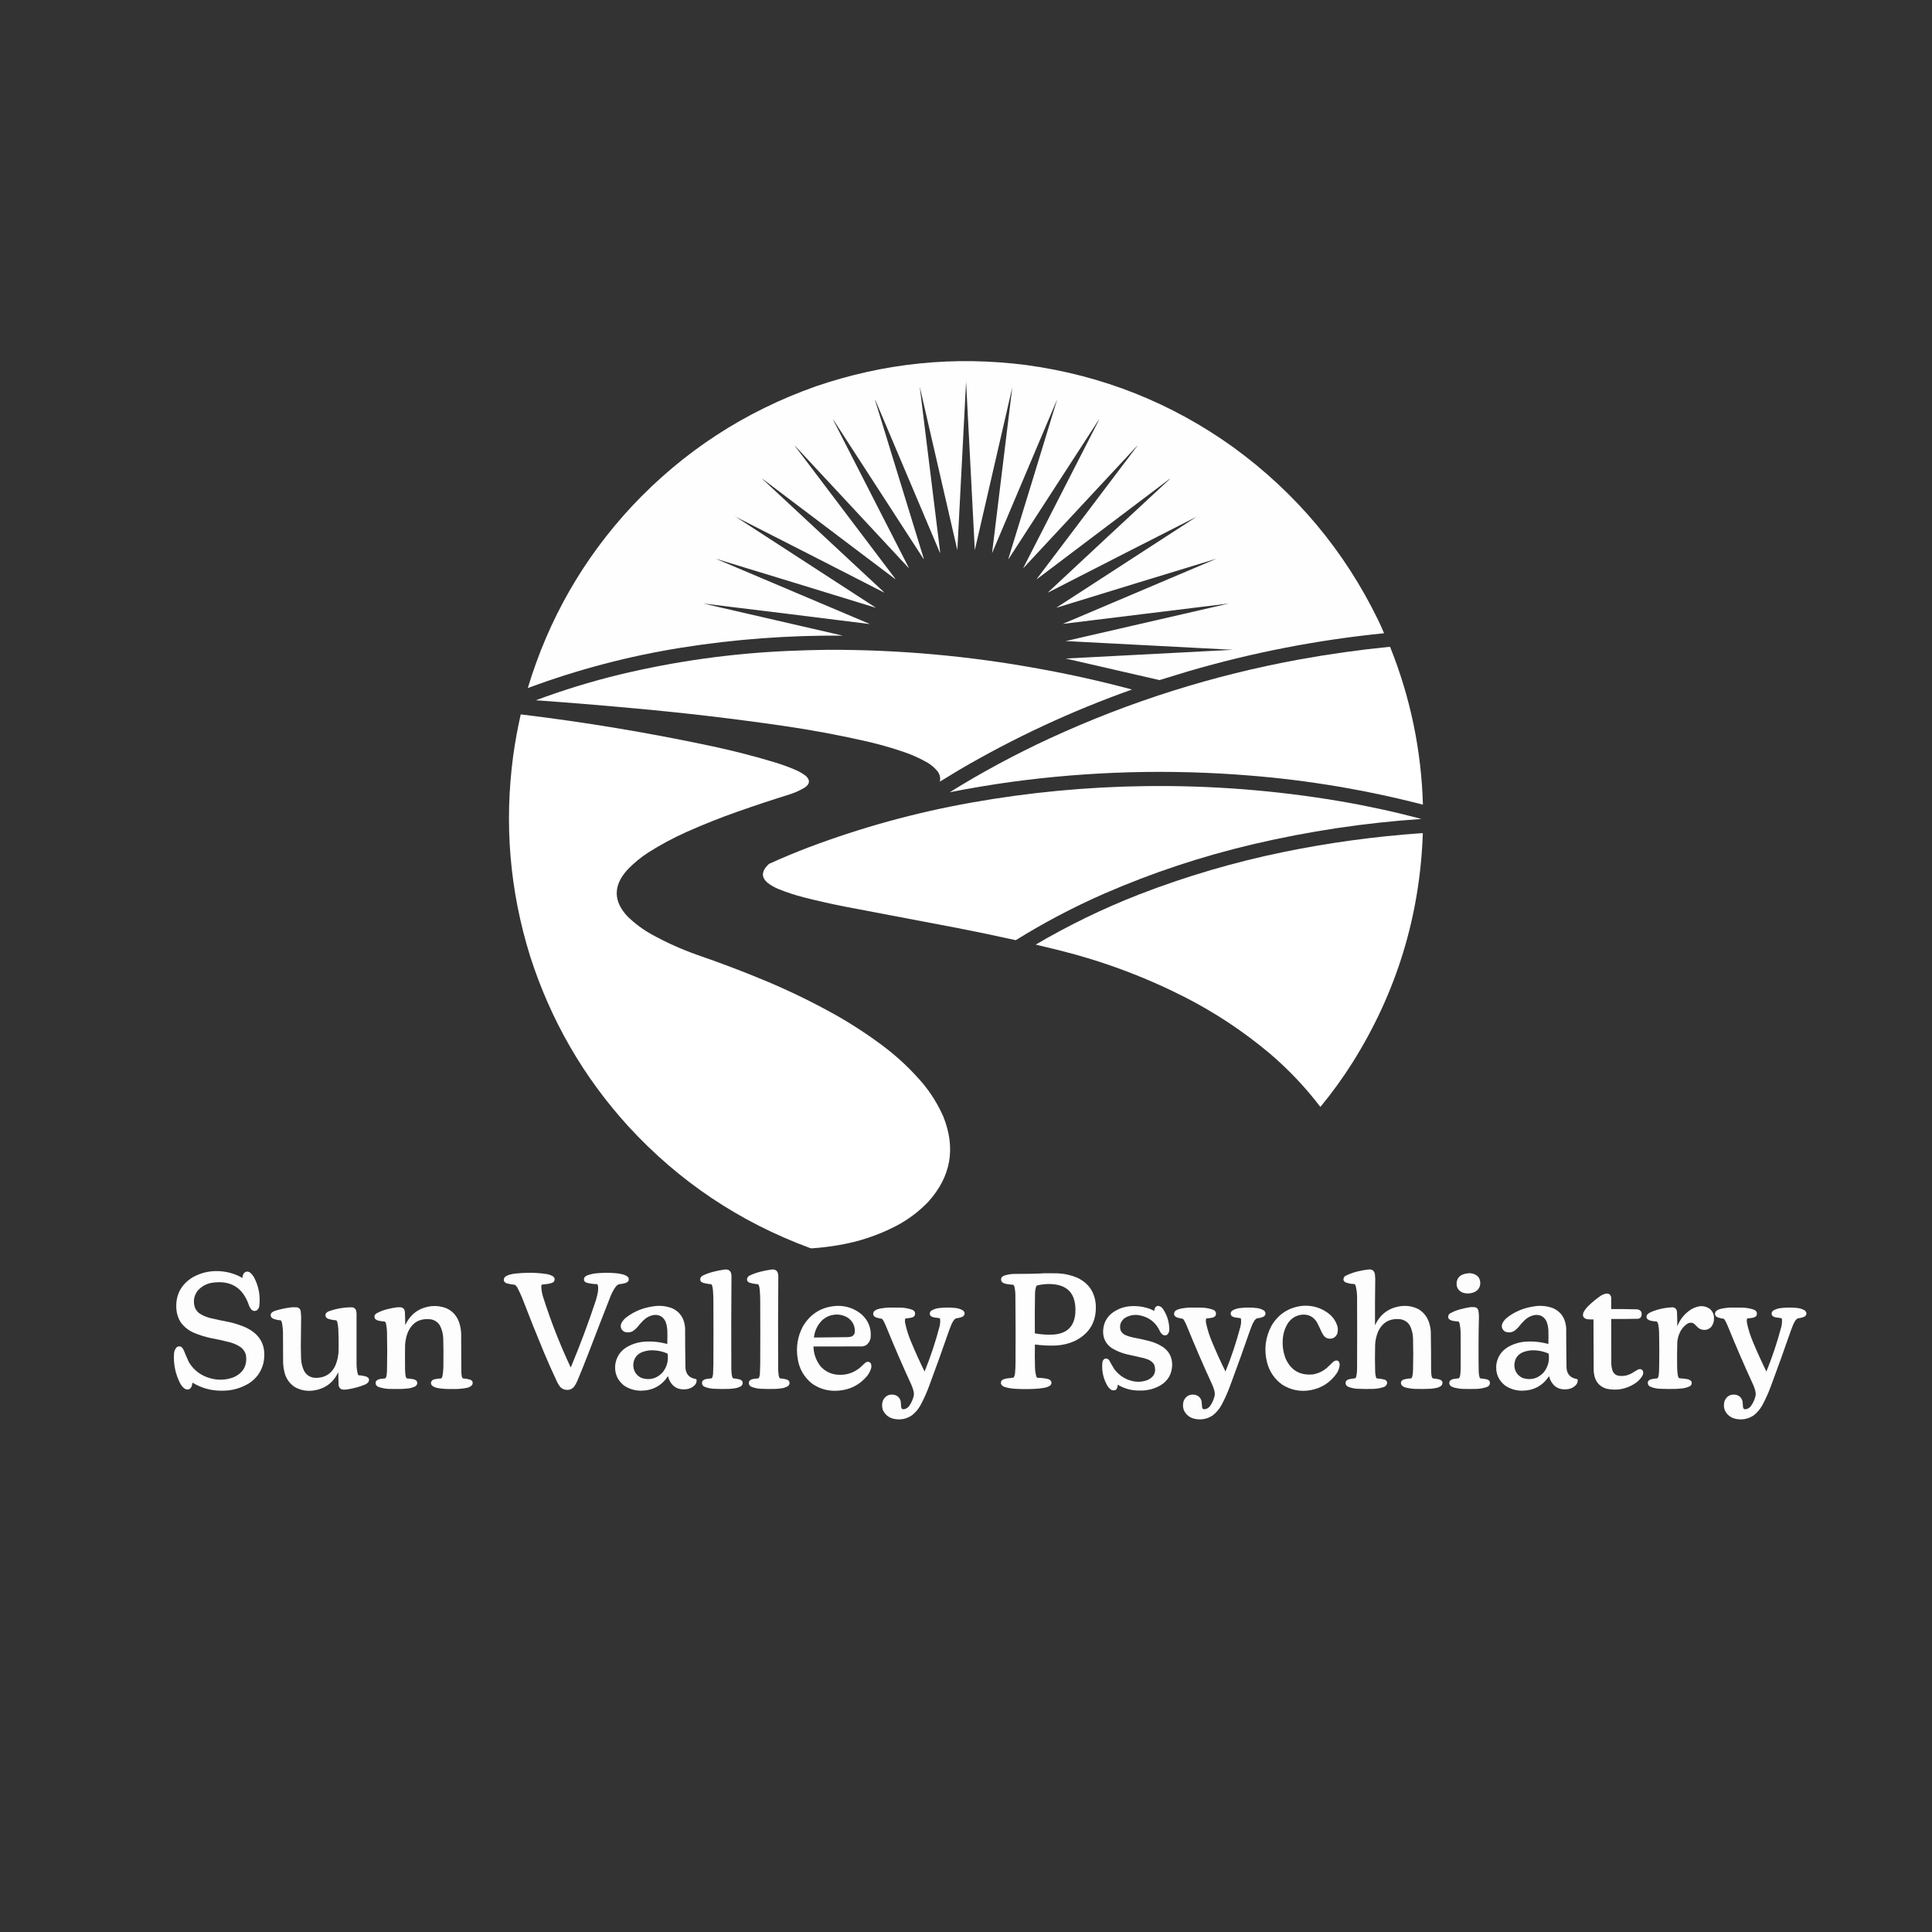
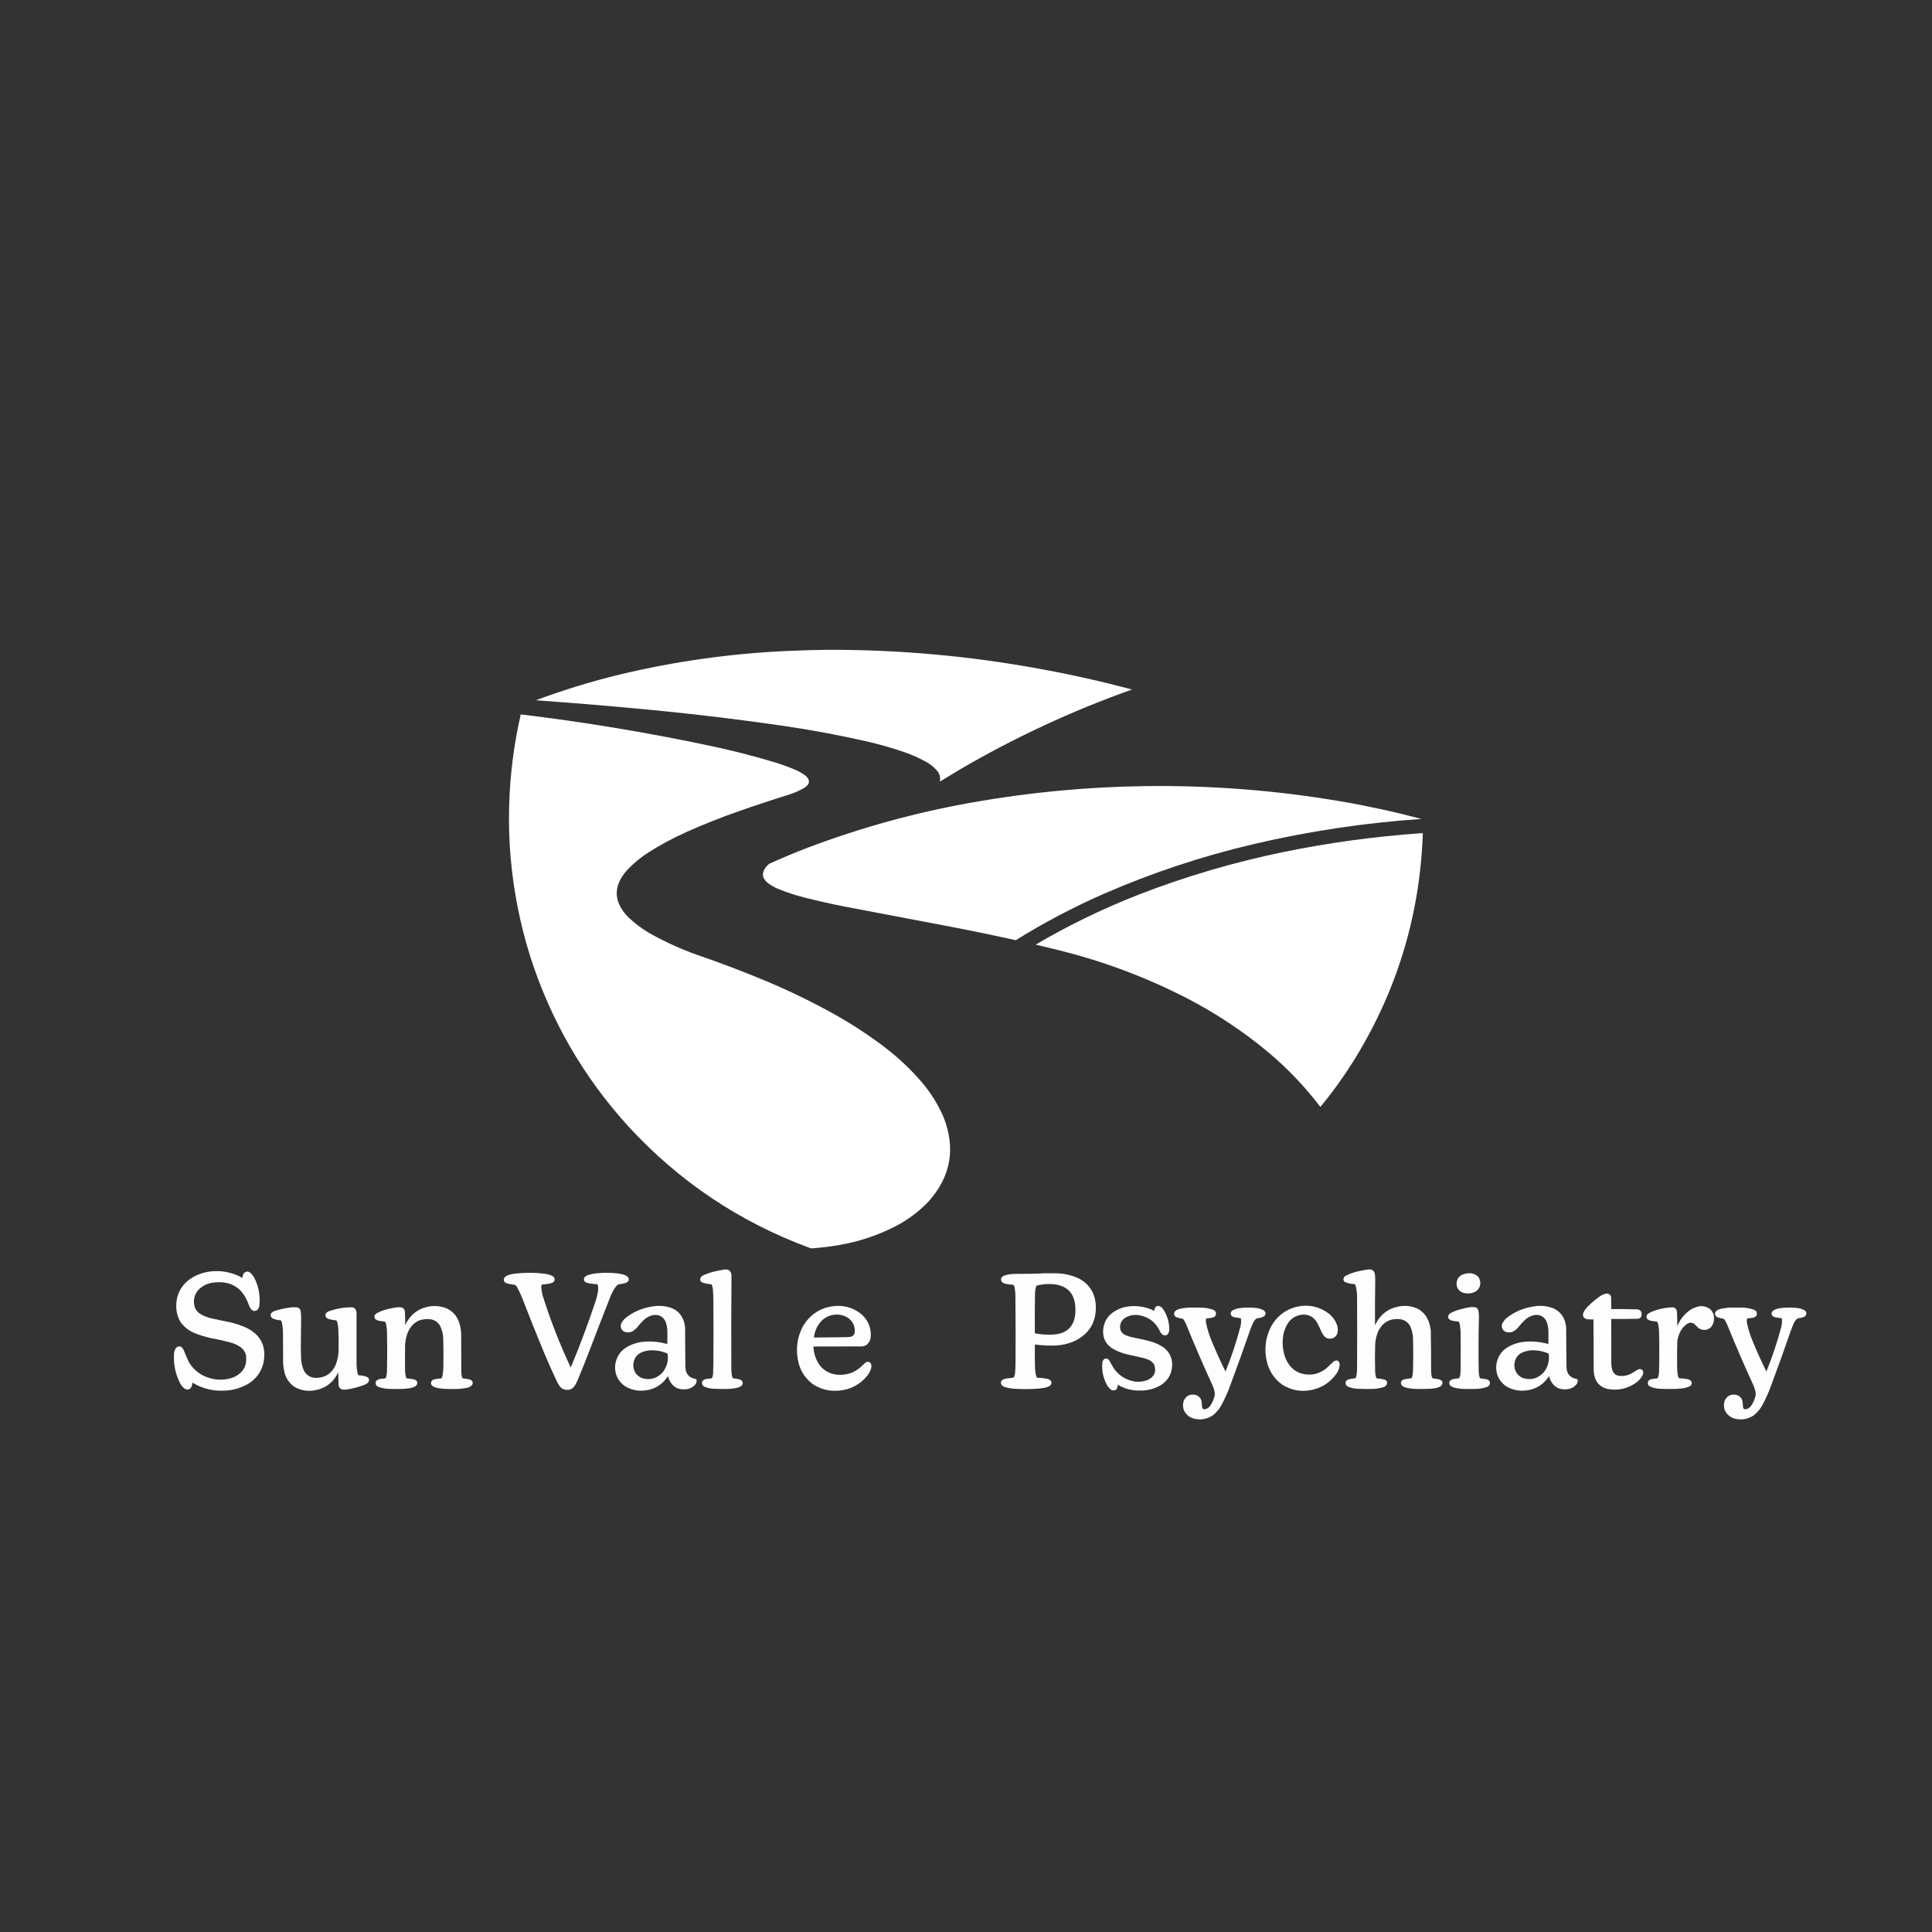
<svg xmlns="http://www.w3.org/2000/svg" version="1.1" width="12501px" height="12501px" style="shape-rendering:geometricPrecision; text-rendering:geometricPrecision; image-rendering:optimizeQuality; fill-rule:evenodd; clip-rule:evenodd">
  <rect width="100%" height="100%" fill="#333333" stroke="none" />
  <g>
-     <path style="opacity:0.996" fill="#fefffe" d="M 7742.5,3343.5 C 7422.24,3506.3 7102.24,3669.63 6782.5,3833.5C 6782.17,3833.17 6781.83,3832.83 6781.5,3832.5C 7041.69,3589.48 7302.36,3346.98 7563.5,3105C 7565.83,3102.67 7568.17,3100.33 7570.5,3098C 7570.17,3097.83 7569.83,3097.67 7569.5,3097.5C 7282.52,3313.97 6995.69,3530.64 6709,3747.5C 6709.04,3745.72 6709.71,3744.05 6711,3742.5C 6926.67,3457.17 7142.33,3171.83 7358,2886.5C 7358.67,2885.83 7358.67,2885.17 7358,2884.5C 7113.05,3147.57 6868.22,3410.74 6623.5,3674C 6622.83,3674.67 6622.17,3674.67 6621.5,3674C 6780.87,3362.09 6940.37,3050.26 7100,2738.5C 7104.61,2729.96 7108.61,2721.29 7112,2712.5C 6916.33,3014.5 6720.67,3316.5 6525,3618.5C 6525.35,3613.77 6526.35,3609.1 6528,3604.5C 6632.97,3263.93 6737.3,2923.26 6841,2582.5C 6700.53,2914.91 6559.86,3247.25 6419,3579.5C 6462.75,3221.84 6506.42,2864.18 6550,2506.5C 6469.35,2857.56 6388.52,3208.56 6307.5,3559.5C 6288.4,3196.18 6269.57,2832.85 6251,2469.5C 6232.57,2832.86 6213.74,3196.19 6194.5,3559.5C 6113.02,3206.93 6031.86,2854.26 5951,2501.5C 5993.92,2852.51 6037.25,3203.51 6081,3554.5C 6082.25,3562.82 6082.92,3571.15 6083,3579.5C 5942.67,3247.83 5802.33,2916.17 5662,2584.5C 5662.35,2589.23 5663.35,2593.9 5665,2598.5C 5768.49,2934.79 5871.82,3271.12 5975,3607.5C 5976.32,3611.11 5976.99,3614.78 5977,3618.5C 5781.33,3316.5 5585.67,3014.5 5390,2712.5C 5392.39,2719.29 5395.39,2725.96 5399,2732.5C 5559.63,3046.26 5720.13,3360.09 5880.5,3674C 5879.83,3674.67 5879.17,3674.67 5878.5,3674C 5634.03,3410.53 5389.2,3147.37 5144,2884.5C 5143.33,2885.17 5143.33,2885.83 5144,2886.5C 5359,3170.83 5574,3455.17 5789,3739.5C 5791.34,3741.79 5792.67,3744.46 5793,3747.5C 5506.31,3530.64 5219.48,3313.97 4932.5,3097.5C 4932.17,3097.67 4931.83,3097.83 4931.5,3098C 5194.83,3343 5458.17,3588 5721.5,3833C 5719.71,3833.52 5718.04,3833.19 5716.5,3832C 5398.43,3668.96 5080.09,3506.46 4761.5,3344.5C 5062.26,3540.06 5363.26,3735.39 5664.5,3930.5C 5664.17,3930.83 5663.83,3931.17 5663.5,3931.5C 5319.24,3825.46 4974.9,3719.96 4630.5,3615C 4962.18,3755.51 5293.84,3896.01 5625.5,4036.5C 5624.83,4036.83 5624.17,4037.17 5623.5,4037.5C 5265.89,3992.59 4908.22,3948.42 4550.5,3905C 4851.61,3973.95 5152.61,4043.29 5453.5,4113C 5102.65,4109.94 4753.98,4135.94 4407.5,4191C 4068.61,4245.1 3738.45,4331.93 3417,4451.5C 3416.5,4451.17 3416,4450.83 3415.5,4450.5C 3550.11,4005.02 3774.61,3613.36 4089,3275.5C 4421.74,2921.04 4818.24,2662.54 5278.5,2500C 5721.71,2348.15 6175.71,2302.15 6640.5,2362C 7133.02,2428.98 7580.02,2606.65 7981.5,2895C 8386.14,3189.93 8697.98,3562.09 8917,4011.5C 8930.67,4039.84 8943.51,4068.51 8955.5,4097.5C 8525.16,4140.47 8102.5,4222.63 7687.5,4344C 7625.77,4362.68 7564.1,4381.51 7502.5,4400.5C 7300.06,4354.47 7097.73,4307.97 6895.5,4261C 7256.16,4242.15 7616.83,4223.32 7977.5,4204.5C 7616.83,4185.68 7256.16,4166.85 6895.5,4148C 7247.42,4066.69 7599.42,3985.69 7951.5,3905C 7593.13,3948.75 7234.79,3992.75 6876.5,4037C 7208.02,3896.08 7539.69,3755.41 7871.5,3615C 7527.1,3719.96 7182.76,3825.46 6838.5,3931.5C 6838.17,3931.17 6837.83,3930.83 6837.5,3930.5C 7139.4,3735.06 7441.07,3539.39 7742.5,3343.5 Z M 4756.5,3341.5 C 4758.67,3341.75 4760.34,3342.75 4761.5,3344.5C 4759.33,3344.25 4757.66,3343.25 4756.5,3341.5 Z M 7745.5,3341.5 C 7745.03,3342.91 7744.03,3343.57 7742.5,3343.5C 7742.97,3342.09 7743.97,3341.43 7745.5,3341.5 Z" />
-   </g>
+     </g>
  <g>
-     <path style="opacity:0.998" fill="#fefffe" d="M 8988.5,4185.5 C 8990.5,4185.5 8992.5,4185.5 8994.5,4185.5C 9125.92,4513.09 9196.75,4853.42 9207,5206.5C 8838.35,5111.2 8464.19,5048.36 8084.5,5018C 7567.64,4976.01 7052.3,4990.01 6538.5,5060C 6406.81,5078.45 6275.81,5100.45 6145.5,5126C 6353.06,4997.2 6568.39,4881.2 6791.5,4778C 7310.12,4538.82 7850.79,4368.15 8413.5,4266C 8604.24,4231.54 8795.91,4204.7 8988.5,4185.5 Z" />
-   </g>
+     </g>
  <g>
    <path style="opacity:0.998" fill="#fefffe" d="M 5358.5,4204.5 C 5815.21,4203.49 6268.21,4243.99 6717.5,4326C 6921.81,4362.69 7124.14,4407.86 7324.5,4461.5C 6935.57,4599.64 6563.24,4772.81 6207.5,4981C 6165.33,5006.25 6123.33,5031.75 6081.5,5057.5C 6086.35,5033.58 6081.51,5011.58 6067,4991.5C 6048.98,4969.41 6027.81,4950.91 6003.5,4936C 5953.55,4907.19 5901.21,4883.52 5846.5,4865C 5769.28,4838.78 5690.95,4816.45 5611.5,4798C 5430.24,4756.55 5247.57,4722.55 5063.5,4696C 4743.84,4649.78 4423.18,4612.11 4101.5,4583C 3890.34,4563.53 3679.01,4546.19 3467.5,4531C 3645.76,4464.47 3827.43,4408.8 4012.5,4364C 4368.63,4278.86 4729.63,4228.19 5095.5,4212C 5183.29,4208.08 5270.96,4205.58 5358.5,4204.5 Z" />
  </g>
  <g>
    <path style="opacity:0.999" fill="#fefffe" d="M 3369.5,4622.5 C 3787.64,4672.86 4202.64,4742.02 4614.5,4830C 4751.32,4859.37 4886.66,4894.37 5020.5,4935C 5064.7,4948.77 5108.04,4964.77 5150.5,4983C 5172.98,4993.06 5193.98,5005.4 5213.5,5020C 5242.9,5046.97 5241.24,5071.97 5208.5,5095C 5179.18,5112.82 5148.18,5127.16 5115.5,5138C 5001.16,5173.67 4887.5,5211.33 4774.5,5251C 4661.34,5290.83 4550,5335.16 4440.5,5384C 4355.76,5422.03 4274.43,5465.69 4196.5,5515C 4146.26,5547.24 4100.42,5585.08 4059,5628.5C 3966.11,5731.83 3967.78,5833.5 4064,5933.5C 4110.12,5977.47 4160.95,6014.97 4216.5,6046C 4310.61,6097.89 4408.27,6141.89 4509.5,6178C 4661.45,6230.09 4811.45,6287.09 4959.5,6349C 5112.64,6413.4 5261.64,6486.07 5406.5,6567C 5517.29,6629.71 5623.29,6699.37 5724.5,6776C 5813.59,6844.08 5894.76,6920.92 5968,7006.5C 6023.64,7072.72 6068.98,7145.72 6104,7225.5C 6185.55,7429.56 6153.22,7612.89 6007,7775.5C 5945.66,7839.54 5875.83,7892.04 5797.5,7933C 5681.27,7992.97 5558.6,8033.97 5429.5,8056C 5370.54,8066.29 5311.21,8073.45 5251.5,8077.5C 5246.67,8077.06 5242,8075.89 5237.5,8074C 4783.71,7906 4393.54,7644.5 4067,7289.5C 3775.5,6969.74 3563.16,6602.08 3430,6186.5C 3297.84,5761.6 3261.51,5328.6 3321,4887.5C 3333.38,4798.45 3349.54,4710.12 3369.5,4622.5 Z" />
  </g>
  <g>
    <path style="opacity:0.998" fill="#fefffe" d="M 7412.5,5086.5 C 7836.17,5081.13 8256.83,5113.96 8674.5,5185C 8850.61,5215.22 9024.94,5253.22 9197.5,5299C 8829.34,5323.93 8465.67,5378.59 8106.5,5463C 7776.38,5540.6 7456.04,5646.93 7145.5,5782C 6946.7,5869.05 6755.7,5969.55 6572.5,6083.5C 6447.52,6055.74 6322.19,6029.57 6196.5,6005C 5954.5,5959 5712.5,5913 5470.5,5867C 5380.97,5849.37 5291.97,5829.37 5203.5,5807C 5145.47,5792.32 5088.81,5773.66 5033.5,5751C 5009.4,5740.79 4987.06,5727.79 4966.5,5712C 4930.45,5681.53 4926.95,5647.7 4956,5610.5C 4962.13,5603.36 4968.63,5596.53 4975.5,5590C 5059.65,5551.59 5144.99,5515.92 5231.5,5483C 5574.09,5353.77 5925.76,5257.1 6286.5,5193C 6659.08,5126.81 7034.41,5091.31 7412.5,5086.5 Z" />
  </g>
  <g>
    <path style="opacity:0.999" fill="#fefffe" d="M 9192.5,5391.5 C 9197.17,5391.5 9201.83,5391.5 9206.5,5391.5C 9187.7,5927.35 9036.2,6421.69 8752,6874.5C 8688.61,6974.96 8619.11,7070.96 8543.5,7162.5C 8445.59,7033.74 8334.59,6916.91 8210.5,6812C 8041.9,6670.96 7859.23,6550.3 7662.5,6450C 7405.87,6320.01 7137.87,6220.01 6858.5,6150C 6806.18,6137.17 6753.85,6124.5 6701.5,6112C 6915.35,5986.41 7138.02,5878.41 7369.5,5788C 7674.97,5669.63 7988.31,5577.63 8309.5,5512C 8601.33,5452.43 8895.66,5412.26 9192.5,5391.5 Z" />
  </g>
  <g>
    <path style="opacity:0.992" fill="#fefffe" d="M 8851.5,8214.5 C 8879.41,8210.68 8894.58,8222.68 8897,8250.5C 8897.5,8259 8898,8267.5 8898.5,8276C 8897,8375.83 8896.5,8475.66 8897,8575.5C 8930.7,8502.48 8987.53,8460.98 9067.5,8451C 9106.53,8446.78 9143.53,8453.45 9178.5,8471C 9212.08,8491.6 9234.91,8520.77 9247,8558.5C 9252.71,8576.42 9256.38,8594.75 9258,8613.5C 9259.29,8698.82 9259.96,8784.15 9260,8869.5C 9260.16,8880.58 9261.16,8891.58 9263,8902.5C 9263.76,8909.12 9266.59,8914.62 9271.5,8919C 9284.99,8920.02 9298.32,8922.02 9311.5,8925C 9333.38,8931.37 9338.88,8944.54 9328,8964.5C 9317.7,8973.06 9305.86,8978.56 9292.5,8981C 9280.94,8983.4 9269.27,8985.07 9257.5,8986C 9224.85,8987.56 9192.18,8987.89 9159.5,8987C 9137.84,8986.29 9116.5,8983.29 9095.5,8978C 9085.04,8975.52 9076.21,8970.36 9069,8962.5C 9060.83,8946.65 9064.66,8934.81 9080.5,8927C 9097.1,8921.97 9114.1,8919.3 9131.5,8919C 9135.46,8914.57 9137.96,8909.41 9139,8903.5C 9141.28,8891.95 9142.62,8880.28 9143,8868.5C 9144.91,8798.83 9144.91,8729.16 9143,8659.5C 9142.03,8632.3 9136.03,8606.3 9125,8581.5C 9111,8555.85 9089.5,8540.69 9060.5,8536C 8992.34,8528.88 8944.18,8556.38 8916,8618.5C 8905.79,8643.86 8899.79,8670.19 8898,8697.5C 8896.2,8756.83 8896.2,8816.16 8898,8875.5C 8898.2,8888.47 8900.2,8901.13 8904,8913.5C 8905.14,8915.61 8906.64,8917.44 8908.5,8919C 8925.82,8919.79 8942.82,8922.46 8959.5,8927C 8969.95,8930.56 8975.29,8937.89 8975.5,8949C 8973.32,8961.86 8965.98,8970.53 8953.5,8975C 8930.11,8982.53 8906.11,8986.53 8881.5,8987C 8848.48,8987.88 8815.48,8987.55 8782.5,8986C 8762.07,8984.98 8742.41,8980.65 8723.5,8973C 8707.29,8964.71 8702.79,8952.21 8710,8935.5C 8714.45,8930.39 8719.95,8926.89 8726.5,8925C 8740.73,8921.81 8755.06,8919.48 8769.5,8918C 8772.84,8914.48 8775.01,8910.31 8776,8905.5C 8779.35,8889.35 8781.01,8873.02 8781,8856.5C 8781.67,8701.5 8781.67,8546.5 8781,8391.5C 8780.77,8367.46 8777.77,8343.79 8772,8320.5C 8770.86,8316.89 8769.19,8313.55 8767,8310.5C 8764.4,8308.98 8761.57,8308.15 8758.5,8308C 8739.35,8307.53 8721.02,8303.53 8703.5,8296C 8693.88,8289.94 8690.72,8281.44 8694,8270.5C 8696.3,8263.86 8700.47,8258.69 8706.5,8255C 8735.13,8240.9 8765.13,8230.57 8796.5,8224C 8814.83,8219.95 8833.16,8216.78 8851.5,8214.5 Z" />
  </g>
  <g>
    <path style="opacity:0.993" fill="#fefffe" d="M 4682.5,8215.5 C 4714.94,8209.46 4731.78,8222.8 4733,8255.5C 4731.5,8455.49 4731.17,8655.49 4732,8855.5C 4732.24,8869.22 4733.24,8882.89 4735,8896.5C 4735.83,8901.96 4737.16,8907.3 4739,8912.5C 4740.46,8914.96 4742.29,8917.13 4744.5,8919C 4760.96,8919.72 4776.96,8922.72 4792.5,8928C 4803.23,8933.64 4807.4,8942.47 4805,8954.5C 4802.98,8961.05 4799.15,8966.21 4793.5,8970C 4781.34,8976.72 4768.34,8981.05 4754.5,8983C 4741.56,8984.93 4728.56,8986.26 4715.5,8987C 4682.82,8987.88 4650.15,8987.55 4617.5,8986C 4598.95,8984.91 4580.95,8981.24 4563.5,8975C 4544.78,8968.06 4538.61,8955.22 4545,8936.5C 4551.41,8929.01 4559.57,8924.51 4569.5,8923C 4580.75,8921.01 4592.09,8919.67 4603.5,8919C 4605.71,8917.13 4607.54,8914.96 4609,8912.5C 4611.69,8905.06 4613.36,8897.39 4614,8889.5C 4615.15,8867.85 4615.82,8846.19 4616,8824.5C 4616.67,8688.17 4616.67,8551.83 4616,8415.5C 4615.9,8392.46 4614.9,8369.46 4613,8346.5C 4612.22,8338.4 4610.89,8330.4 4609,8322.5C 4607.89,8317.61 4605.72,8313.28 4602.5,8309.5C 4584.14,8308.45 4566.14,8305.29 4548.5,8300C 4532.42,8294.33 4527.25,8283.5 4533,8267.5C 4536.17,8261.67 4540.67,8257.17 4546.5,8254C 4568.62,8243.29 4591.62,8234.96 4615.5,8229C 4637.73,8223.25 4660.06,8218.75 4682.5,8215.5 Z" />
  </g>
  <g>
-     <path style="opacity:0.993" fill="#fefffe" d="M 4985.5,8215.5 C 5017.94,8209.46 5034.78,8222.8 5036,8255.5C 5034.5,8455.49 5034.17,8655.49 5035,8855.5C 5035.24,8869.22 5036.24,8882.89 5038,8896.5C 5038.83,8901.96 5040.16,8907.3 5042,8912.5C 5043.46,8914.96 5045.29,8917.13 5047.5,8919C 5063.96,8919.72 5079.96,8922.72 5095.5,8928C 5106.23,8933.64 5110.4,8942.47 5108,8954.5C 5105.98,8961.05 5102.15,8966.21 5096.5,8970C 5084.34,8976.72 5071.34,8981.05 5057.5,8983C 5044.56,8984.93 5031.56,8986.26 5018.5,8987C 4985.82,8987.88 4953.15,8987.55 4920.5,8986C 4901.95,8984.91 4883.95,8981.24 4866.5,8975C 4847.78,8968.06 4841.61,8955.22 4848,8936.5C 4854.41,8929.01 4862.57,8924.51 4872.5,8923C 4883.75,8921.01 4895.09,8919.67 4906.5,8919C 4908.71,8917.13 4910.54,8914.96 4912,8912.5C 4914.69,8905.06 4916.36,8897.39 4917,8889.5C 4918.15,8867.85 4918.82,8846.19 4919,8824.5C 4919.67,8688.17 4919.67,8551.83 4919,8415.5C 4918.9,8392.46 4917.9,8369.46 4916,8346.5C 4915.22,8338.4 4913.89,8330.4 4912,8322.5C 4910.89,8317.61 4908.72,8313.28 4905.5,8309.5C 4887.14,8308.45 4869.14,8305.29 4851.5,8300C 4835.42,8294.33 4830.25,8283.5 4836,8267.5C 4839.17,8261.67 4843.67,8257.17 4849.5,8254C 4871.62,8243.29 4894.62,8234.96 4918.5,8229C 4940.73,8223.25 4963.06,8218.75 4985.5,8215.5 Z" />
-   </g>
+     </g>
  <g>
    <path style="opacity:0.99" fill="#fefffe" d="M 1375.5,8225.5 C 1436.89,8221.08 1495.22,8232.25 1550.5,8259C 1556.63,8262.3 1562.63,8265.8 1568.5,8269.5C 1568.76,8258.24 1571.92,8247.9 1578,8238.5C 1591.38,8225.25 1605.54,8224.41 1620.5,8236C 1629.32,8244.16 1636.82,8253.32 1643,8263.5C 1674.97,8323.98 1686.3,8387.98 1677,8455.5C 1674.3,8464.41 1669.46,8471.91 1662.5,8478C 1647.7,8485.86 1634.87,8483.36 1624,8470.5C 1619.24,8463.99 1615.24,8456.99 1612,8449.5C 1572.78,8330.12 1490.95,8280.62 1366.5,8301C 1331.55,8308.21 1302.38,8325.05 1279,8351.5C 1253.8,8385.44 1248.13,8422.44 1262,8462.5C 1268.48,8477.32 1278.31,8489.49 1291.5,8499C 1312.24,8512.2 1334.57,8521.86 1358.5,8528C 1398.98,8537.52 1439.65,8546.19 1480.5,8554C 1518,8562.12 1554.34,8573.79 1589.5,8589C 1686.95,8634.73 1725.45,8710.89 1705,8817.5C 1690.98,8876.07 1658.48,8921.24 1607.5,8953C 1553.99,8984.34 1496.16,8999.5 1434,8998.5C 1366.12,8998.99 1303.29,8981.66 1245.5,8946.5C 1244.11,8953.84 1242.61,8961.17 1241,8968.5C 1232.09,8990.25 1216.92,8996.09 1195.5,8986C 1183.16,8976.66 1173.33,8965.16 1166,8951.5C 1134.74,8890.54 1121.41,8825.87 1126,8757.5C 1127.26,8742.49 1132.76,8729.33 1142.5,8718C 1152.17,8710.59 1162.5,8709.59 1173.5,8715C 1180.01,8721.2 1185.18,8728.36 1189,8736.5C 1199.51,8763.18 1210.84,8789.52 1223,8815.5C 1255.31,8867.43 1301.14,8901.6 1360.5,8918C 1411.2,8932.22 1461.2,8930.22 1510.5,8912C 1574.6,8883.64 1601.43,8834.81 1591,8765.5C 1584.96,8745.79 1573.79,8729.63 1557.5,8717C 1537.77,8703.8 1516.43,8693.8 1493.5,8687C 1452.28,8675.76 1410.61,8666.42 1368.5,8659C 1330.38,8651.22 1293.38,8639.89 1257.5,8625C 1221.43,8610.06 1191.93,8586.9 1169,8555.5C 1152.43,8528.9 1143.1,8499.9 1141,8468.5C 1135.66,8379.34 1170.83,8311.51 1246.5,8265C 1286.7,8242.37 1329.7,8229.21 1375.5,8225.5 Z" />
  </g>
  <g>
    <path style="opacity:0.99" fill="#fefffe" d="M 3417.5,8235.5 C 3458.08,8234.96 3498.42,8237.79 3538.5,8244C 3551.54,8246.35 3563.88,8250.68 3575.5,8257C 3589.06,8265.63 3592.22,8277.13 3585,8291.5C 3581.79,8295.19 3577.96,8298.02 3573.5,8300C 3565.1,8303.27 3556.43,8305.6 3547.5,8307C 3533.56,8309.16 3519.56,8310.83 3505.5,8312C 3503.05,8317.36 3502.05,8323.03 3502.5,8329C 3503.81,8349.21 3507.31,8369.04 3513,8388.5C 3562.79,8545.89 3622.79,8699.23 3693,8848.5C 3752.87,8705.39 3807.21,8560.05 3856,8412.5C 3861.44,8394.43 3865.77,8376.09 3869,8357.5C 3870.49,8346.21 3870.83,8334.87 3870,8323.5C 3869.34,8318.18 3867.5,8313.34 3864.5,8309C 3841.43,8308.84 3818.77,8305.84 3796.5,8300C 3780.09,8294.02 3774.93,8282.85 3781,8266.5C 3786.08,8259.86 3792.58,8255.03 3800.5,8252C 3823.12,8243.9 3846.45,8239.23 3870.5,8238C 3907.17,8234.81 3943.84,8234.81 3980.5,8238C 4000.6,8239.4 4020.26,8243.07 4039.5,8249C 4048.71,8252.18 4056.87,8257.02 4064,8263.5C 4069.6,8272.26 4069.93,8281.26 4065,8290.5C 4058.78,8296.86 4051.28,8301.03 4042.5,8303C 4029.35,8306.36 4016.02,8308.69 4002.5,8310C 3995.79,8313.7 3989.96,8318.53 3985,8324.5C 3971.7,8342.74 3960.7,8362.41 3952,8383.5C 3903.11,8507.94 3854.78,8632.61 3807,8757.5C 3783.83,8817.51 3759.83,8877.17 3735,8936.5C 3729.68,8948.48 3723.35,8959.81 3716,8970.5C 3701.02,8989.47 3681.52,8996.64 3657.5,8992C 3642.98,8989.32 3631.15,8982.15 3622,8970.5C 3616.17,8962.17 3610.83,8953.5 3606,8944.5C 3575.96,8880.76 3547.29,8816.42 3520,8751.5C 3471.67,8635.51 3425.01,8518.84 3380,8401.5C 3370.01,8376.5 3358.67,8352.17 3346,8328.5C 3342.17,8322 3337,8316.83 3330.5,8313C 3313.21,8311.67 3296.21,8308.67 3279.5,8304C 3260.58,8297.01 3255.42,8284.51 3264,8266.5C 3270.58,8259.46 3278.41,8254.29 3287.5,8251C 3304.73,8245.29 3322.4,8241.63 3340.5,8240C 3366.27,8237.53 3391.94,8236.03 3417.5,8235.5 Z" />
  </g>
  <g>
    <path style="opacity:0.993" fill="#fefffe" d="M 6759.5,8238.5 C 6787.5,8238.33 6815.5,8238.5 6843.5,8239C 6887.97,8240.89 6930.64,8250.56 6971.5,8268C 7043.49,8302.42 7082.99,8359.59 7090,8439.5C 7096.99,8550.42 7050.82,8629.92 6951.5,8678C 6914.53,8694.2 6875.86,8703.53 6835.5,8706C 6788.94,8708.04 6742.61,8705.88 6696.5,8699.5C 6695.24,8749.17 6695.4,8798.84 6697,8848.5C 6697.3,8868.6 6700.3,8888.27 6706,8907.5C 6707.36,8910.74 6709.53,8913.24 6712.5,8915C 6734.41,8915.21 6756.08,8917.54 6777.5,8922C 6787.24,8923.94 6795.07,8928.77 6801,8936.5C 6805.61,8947.28 6803.77,8956.78 6795.5,8965C 6783.62,8972.74 6770.62,8977.74 6756.5,8980C 6733.67,8983.98 6710.67,8986.32 6687.5,8987C 6647.15,8988.85 6606.82,8988.52 6566.5,8986C 6543.63,8984.91 6521.3,8980.91 6499.5,8974C 6489.19,8970.69 6481.69,8964.19 6477,8954.5C 6474.4,8940.52 6479.57,8930.69 6492.5,8925C 6498.02,8922.87 6503.69,8921.2 6509.5,8920C 6525.5,8917.64 6541.5,8915.64 6557.5,8914C 6560.49,8911.01 6562.66,8907.51 6564,8903.5C 6565.85,8896.94 6567.18,8890.27 6568,8883.5C 6569.96,8860.21 6570.96,8836.88 6571,8813.5C 6571.93,8667.16 6571.6,8520.83 6570,8374.5C 6569.45,8361.42 6568.11,8348.42 6566,8335.5C 6565.15,8326.94 6561.99,8319.44 6556.5,8313C 6541.74,8312.11 6527.08,8310.45 6512.5,8308C 6501.5,8306.41 6491.66,8302.24 6483,8295.5C 6472.63,8277.95 6476.46,8264.45 6494.5,8255C 6515.8,8247.34 6537.8,8243.34 6560.5,8243C 6598.83,8242.67 6637.17,8242.33 6675.5,8242C 6703.68,8241.4 6731.68,8240.23 6759.5,8238.5 Z M 6774.5,8308.5 C 6904.36,8304.19 6965.53,8366.86 6958,8496.5C 6951.35,8581.48 6905.52,8627.65 6820.5,8635C 6778.64,8637.72 6737.14,8635.22 6696,8627.5C 6695.14,8542.16 6695.47,8456.83 6697,8371.5C 6697.22,8355.83 6699.56,8340.49 6704,8325.5C 6705.12,8322.75 6706.62,8320.25 6708.5,8318C 6730.34,8312.69 6752.34,8309.52 6774.5,8308.5 Z" />
  </g>
  <g>
    <path style="opacity:0.988" fill="#fefffe" d="M 9503.5,8238.5 C 9526.87,8237.45 9547.04,8244.79 9564,8260.5C 9577.07,8278.2 9581.07,8297.86 9576,8319.5C 9569.78,8340.06 9556.61,8354.22 9536.5,8362C 9511.59,8371.35 9486.59,8371.69 9461.5,8363C 9432.6,8348.37 9420.77,8324.87 9426,8292.5C 9431.01,8269.65 9444.51,8254.15 9466.5,8246C 9478.63,8241.76 9490.96,8239.26 9503.5,8238.5 Z" />
  </g>
  <g>
    <path style="opacity:0.992" fill="#fefffe" d="M 10390.5,8370.5 C 10409.1,8367.86 10420.6,8375.53 10425,8393.5C 10425.5,8419.16 10425.7,8444.83 10425.5,8470.5C 10481.9,8470.03 10538.2,8470.53 10594.5,8472C 10617.4,8476.58 10626.2,8490.41 10621,8513.5C 10618.3,8524.83 10611.2,8531.33 10599.5,8533C 10541.5,8534.47 10483.5,8534.97 10425.5,8534.5C 10425.3,8628.17 10425.5,8721.83 10426,8815.5C 10425.3,8835.87 10428.7,8855.54 10436,8874.5C 10444.1,8890.14 10456.9,8899.31 10474.5,8902C 10504.8,8906.02 10533.1,8900.35 10559.5,8885C 10570.7,8878.58 10581.7,8871.92 10592.5,8865C 10599.8,8860.17 10607.8,8858.17 10616.5,8859C 10627.5,8863.04 10632.9,8871.04 10632.5,8883C 10632.1,8889.13 10630.6,8894.97 10628,8900.5C 10614.9,8922.62 10597.4,8940.45 10575.5,8954C 10520.2,8988.72 10460.5,8999.39 10396.5,8986C 10352.4,8973.26 10325.6,8944.42 10316,8899.5C 10314,8889.92 10312.7,8880.26 10312,8870.5C 10311.2,8759.5 10310.7,8648.5 10310.5,8537.5C 10296.8,8537.81 10283.1,8537.31 10269.5,8536C 10245.2,8530 10237.4,8515.17 10246,8491.5C 10254.5,8475.63 10265.4,8461.46 10278.5,8449C 10302.8,8425.4 10328.8,8404.07 10356.5,8385C 10367.1,8378.18 10378.5,8373.35 10390.5,8370.5 Z" />
  </g>
  <g>
    <path style="opacity:0.989" fill="#fefffe" d="M 5418.5,8449.5 C 5478.43,8448.86 5531.1,8467.69 5576.5,8506C 5618.55,8544.95 5637.71,8593.11 5634,8650.5C 5631.92,8672.17 5622.42,8689.67 5605.5,8703C 5597.45,8707.79 5588.79,8710.79 5579.5,8712C 5474.17,8712.5 5368.83,8712.67 5263.5,8712.5C 5264.88,8760.81 5280.38,8803.81 5310,8841.5C 5338.87,8873.02 5374.7,8890.85 5417.5,8895C 5474.35,8899.82 5524.35,8883.82 5567.5,8847C 5577.5,8837.67 5587.5,8828.33 5597.5,8819C 5610.25,8808.53 5622.42,8809.03 5634,8820.5C 5639.05,8831.9 5639.71,8843.56 5636,8855.5C 5630.53,8872.79 5622.19,8888.45 5611,8902.5C 5563.53,8959.99 5502.36,8991.83 5427.5,8998C 5365.57,9003.68 5308.9,8989.35 5257.5,8955C 5203.12,8912.79 5170.95,8857.29 5161,8788.5C 5149.64,8716 5160.97,8647.33 5195,8582.5C 5245.35,8498.06 5319.85,8453.72 5418.5,8449.5 Z M 5399.5,8506.5 C 5430.39,8503.56 5459.05,8510.06 5485.5,8526C 5520.27,8550.63 5535.1,8584.13 5530,8626.5C 5525.16,8639.34 5515.99,8647.17 5502.5,8650C 5496.21,8651.02 5489.87,8651.69 5483.5,8652C 5411.16,8652.57 5338.82,8653.4 5266.5,8654.5C 5271.55,8608.91 5290.55,8570.41 5323.5,8539C 5345.67,8520.75 5371,8509.91 5399.5,8506.5 Z" />
  </g>
  <g>
    <path style="opacity:0.989" fill="#fefffe" d="M 7493.5,8449.5 C 7506.95,8451.43 7517.45,8458.1 7525,8469.5C 7552.79,8510.88 7566.46,8556.54 7566,8606.5C 7565.18,8618.66 7560.35,8628.82 7551.5,8637C 7541.6,8641.93 7531.94,8641.6 7522.5,8636C 7516.2,8630.71 7511.04,8624.54 7507,8617.5C 7480.63,8557.47 7435.13,8521.64 7370.5,8510C 7336.16,8504.53 7304.49,8511.2 7275.5,8530C 7250.19,8550.93 7242.02,8577.1 7251,8608.5C 7258.74,8624.24 7270.91,8635.07 7287.5,8641C 7301.46,8646.54 7315.8,8650.88 7330.5,8654C 7364.42,8660.18 7398.09,8667.52 7431.5,8676C 7466.91,8684.38 7499.58,8698.71 7529.5,8719C 7566.65,8747.47 7584.98,8785.3 7584.5,8832.5C 7582.99,8889.38 7558.32,8932.88 7510.5,8963C 7468.83,8987.17 7423.83,8998.67 7375.5,8997.5C 7323.91,8998.65 7276.08,8985.98 7232,8959.5C 7232.72,8971.81 7229.22,8982.64 7221.5,8992C 7210.56,8997.97 7199.56,8997.97 7188.5,8992C 7177.43,8983.34 7168.59,8972.84 7162,8960.5C 7137.32,8914.74 7127.65,8866.08 7133,8814.5C 7134.62,8804.89 7139.45,8797.39 7147.5,8792C 7159.59,8788.14 7169.42,8791.31 7177,8801.5C 7187.16,8820.49 7197.83,8839.16 7209,8857.5C 7243.73,8904.5 7290.23,8932 7348.5,8940C 7375.4,8942.53 7401.4,8938.86 7426.5,8929C 7470.02,8908.13 7483.86,8874.96 7468,8829.5C 7457.97,8813.72 7444.14,8802.56 7426.5,8796C 7418.64,8792.93 7410.64,8790.27 7402.5,8788C 7365.5,8779.67 7328.5,8771.33 7291.5,8763C 7257.41,8754.95 7225.41,8741.95 7195.5,8724C 7154.07,8695.98 7134.91,8656.81 7138,8606.5C 7141.46,8557.74 7162.96,8519.24 7202.5,8491C 7235.6,8468.3 7272.27,8455.3 7312.5,8452C 7358.27,8448.46 7402.6,8454.8 7445.5,8471C 7453.53,8474.43 7461.37,8478.27 7469,8482.5C 7469.07,8473.3 7471.73,8464.97 7477,8457.5C 7481.62,8452.8 7487.12,8450.14 7493.5,8449.5 Z" />
  </g>
  <g>
    <path style="opacity:0.989" fill="#fefffe" d="M 8425.5,8449.5 C 8490.42,8444.2 8548.42,8461.37 8599.5,8501C 8626.02,8522.54 8644.19,8549.7 8654,8582.5C 8657.87,8599.05 8657.21,8615.38 8652,8631.5C 8640.33,8655.42 8621.16,8665.25 8594.5,8661C 8581.63,8658.12 8571.46,8651.28 8564,8640.5C 8559.94,8634.76 8556.27,8628.76 8553,8622.5C 8543.14,8599.77 8532.47,8577.44 8521,8555.5C 8497.9,8518.37 8464.4,8502.2 8420.5,8507C 8384.48,8512.42 8355.98,8529.92 8335,8559.5C 8315.73,8589.3 8304.4,8621.96 8301,8657.5C 8296.2,8703.66 8302.2,8748.32 8319,8791.5C 8353.36,8867.28 8412.19,8901.11 8495.5,8893C 8529.89,8886.97 8560.22,8872.64 8586.5,8850C 8600.83,8836.33 8615.17,8822.67 8629.5,8809C 8653.06,8796.78 8666.06,8803.95 8668.5,8830.5C 8666.68,8850.8 8660.18,8869.47 8649,8886.5C 8607.79,8945.39 8551.62,8981.55 8480.5,8995C 8414.91,9006.68 8353.91,8995.01 8297.5,8960C 8247.78,8924.47 8214.95,8876.97 8199,8817.5C 8177.58,8734.14 8186.91,8654.47 8227,8578.5C 8271.86,8502.97 8338.03,8459.97 8425.5,8449.5 Z" />
  </g>
  <g>
    <path style="opacity:0.99" fill="#fefffe" d="M 4242.5,8450.5 C 4280.12,8447.13 4316.45,8452.29 4351.5,8466C 4391.79,8485.37 4417.29,8516.87 4428,8560.5C 4430.41,8570.71 4432.08,8581.04 4433,8591.5C 4433.1,8676.51 4433.76,8761.51 4435,8846.5C 4436.6,8890.43 4459.1,8915.93 4502.5,8923C 4504.29,8923.78 4505.79,8924.95 4507,8926.5C 4508.89,8938.84 4505.89,8949.84 4498,8959.5C 4482.41,8976.88 4462.91,8986.71 4439.5,8989C 4386.94,8994.81 4350.11,8973.65 4329,8925.5C 4326.27,8918.64 4323.93,8911.64 4322,8904.5C 4281.17,8966.09 4223.51,8997.43 4149,8998.5C 4108.31,8998.71 4071.14,8987.54 4037.5,8965C 3994.16,8930.36 3975.32,8885.19 3981,8829.5C 3988.23,8780.62 4012.73,8743.12 4054.5,8717C 4091.53,8695.41 4131.53,8683.41 4174.5,8681C 4223.06,8678.08 4270.72,8683.25 4317.5,8696.5C 4318.67,8668.17 4318.83,8639.84 4318,8611.5C 4317.46,8590.47 4313.46,8570.13 4306,8550.5C 4289.87,8518.18 4263.7,8504.35 4227.5,8509C 4203.24,8513.96 4182.24,8524.96 4164.5,8542C 4149.55,8556.61 4135.72,8572.11 4123,8588.5C 4115.06,8597.45 4106.22,8605.28 4096.5,8612C 4077.45,8622.86 4057.79,8624.19 4037.5,8616C 4018.89,8603.85 4012.72,8587.01 4019,8565.5C 4025.81,8551.01 4035.31,8538.51 4047.5,8528C 4090.38,8494.06 4138.72,8471.06 4192.5,8459C 4209.14,8455.17 4225.81,8452.34 4242.5,8450.5 Z M 4203.5,8737.5 C 4243.87,8735.24 4282.54,8742.24 4319.5,8758.5C 4326.32,8803.57 4315.82,8843.91 4288,8879.5C 4249.92,8920.81 4204.08,8932.98 4150.5,8916C 4115.94,8898.92 4098.27,8870.92 4097.5,8832C 4099.79,8788.71 4121.46,8760.04 4162.5,8746C 4176.04,8741.86 4189.71,8739.03 4203.5,8737.5 Z" />
  </g>
  <g>
    <path style="opacity:0.99" fill="#fefffe" d="M 9943.5,8450.5 C 9981.12,8447.13 10017.4,8452.29 10052.5,8466C 10092.8,8485.37 10118.3,8516.87 10129,8560.5C 10131.4,8570.71 10133.1,8581.04 10134,8591.5C 10134.1,8676.51 10134.8,8761.51 10136,8846.5C 10137.6,8890.43 10160.1,8915.93 10203.5,8923C 10205.3,8923.78 10206.8,8924.95 10208,8926.5C 10209.9,8938.84 10206.9,8949.84 10199,8959.5C 10183.4,8976.88 10163.9,8986.71 10140.5,8989C 10087.9,8994.81 10051.1,8973.65 10030,8925.5C 10027.3,8918.64 10024.9,8911.64 10023,8904.5C 9982.17,8966.09 9924.51,8997.43 9850,8998.5C 9809.31,8998.71 9772.14,8987.54 9738.5,8965C 9695.16,8930.36 9676.32,8885.19 9682,8829.5C 9689.23,8780.62 9713.73,8743.12 9755.5,8717C 9792.53,8695.41 9832.53,8683.41 9875.5,8681C 9924.06,8678.08 9971.72,8683.25 10018.5,8696.5C 10019.7,8668.17 10019.8,8639.84 10019,8611.5C 10018.5,8590.47 10014.5,8570.13 10007,8550.5C 9990.87,8518.18 9964.7,8504.35 9928.5,8509C 9904.24,8513.96 9883.24,8524.96 9865.5,8542C 9850.55,8556.61 9836.72,8572.11 9824,8588.5C 9816.06,8597.45 9807.22,8605.28 9797.5,8612C 9778.45,8622.86 9758.79,8624.19 9738.5,8616C 9719.89,8603.85 9713.72,8587.01 9720,8565.5C 9726.81,8551.01 9736.31,8538.51 9748.5,8528C 9791.38,8494.06 9839.72,8471.06 9893.5,8459C 9910.14,8455.17 9926.81,8452.34 9943.5,8450.5 Z M 9904.5,8737.5 C 9944.87,8735.24 9983.54,8742.24 10020.5,8758.5C 10027.3,8803.57 10016.8,8843.91 9989,8879.5C 9950.92,8920.81 9905.08,8932.98 9851.5,8916C 9816.94,8898.92 9799.27,8870.92 9798.5,8832C 9800.79,8788.71 9822.46,8760.04 9863.5,8746C 9877.04,8741.86 9890.71,8739.03 9904.5,8737.5 Z" />
  </g>
  <g>
    <path style="opacity:0.991" fill="#fefffe" d="M 2791.5,8451.5 C 2825.72,8448.43 2858.72,8453.26 2890.5,8466C 2928.14,8483.97 2954.31,8512.47 2969,8551.5C 2977.85,8576.41 2982.85,8602.08 2984,8628.5C 2984.33,8710.5 2984.67,8792.5 2985,8874.5C 2985.13,8885.26 2986.13,8895.92 2988,8906.5C 2988.86,8911.74 2991.36,8915.91 2995.5,8919C 3011.48,8919.9 3027.15,8922.57 3042.5,8927C 3058.18,8934.2 3062.35,8945.7 3055,8961.5C 3045.91,8971.14 3034.74,8977.3 3021.5,8980C 2989.64,8986.26 2957.47,8988.76 2925,8987.5C 2894.99,8988.45 2865.15,8986.62 2835.5,8982C 2822.68,8979.84 2810.68,8975.5 2799.5,8969C 2786.55,8957.84 2785.22,8945.5 2795.5,8932C 2801.01,8928.25 2807.01,8925.58 2813.5,8924C 2827.37,8921.31 2841.37,8919.65 2855.5,8919C 2859.18,8914.81 2861.68,8909.98 2863,8904.5C 2867.65,8876.71 2869.65,8848.71 2869,8820.5C 2869.86,8767.16 2869.53,8713.82 2868,8660.5C 2867.09,8631.25 2860.09,8603.58 2847,8577.5C 2833.75,8555.77 2814.58,8542.27 2789.5,8537C 2716.08,8527.63 2665.25,8557.13 2637,8625.5C 2627.57,8651.34 2622.23,8678 2621,8705.5C 2620.33,8757.83 2620.33,8810.17 2621,8862.5C 2621.08,8876.96 2622.41,8891.29 2625,8905.5C 2625.82,8910.97 2628.32,8915.47 2632.5,8919C 2646.26,8919.95 2659.92,8921.61 2673.5,8924C 2682.19,8925.6 2689.69,8929.43 2696,8935.5C 2702.93,8949.45 2700.09,8960.95 2687.5,8970C 2672.43,8977.77 2656.43,8982.43 2639.5,8984C 2628.2,8985.42 2616.87,8986.42 2605.5,8987C 2577.17,8987.67 2548.83,8987.67 2520.5,8987C 2496.88,8986.44 2473.88,8982.44 2451.5,8975C 2432.78,8968.06 2426.61,8955.22 2433,8936.5C 2441.36,8928.04 2451.53,8923.2 2463.5,8922C 2473.13,8920.67 2482.8,8919.67 2492.5,8919C 2497.44,8913.86 2500.28,8907.69 2501,8900.5C 2502.66,8890.57 2503.66,8880.57 2504,8870.5C 2505.96,8785.83 2505.96,8701.17 2504,8616.5C 2503.45,8599.65 2501.45,8582.99 2498,8566.5C 2497.03,8560.22 2494.2,8555.05 2489.5,8551C 2476.71,8550.25 2464.04,8548.59 2451.5,8546C 2441.63,8543.98 2433.13,8539.48 2426,8532.5C 2419.95,8519.19 2422.79,8508.02 2434.5,8499C 2457.13,8486.36 2481.13,8477.02 2506.5,8471C 2526.92,8465.72 2547.58,8461.72 2568.5,8459C 2577.83,8458.33 2587.17,8458.33 2596.5,8459C 2610.89,8463.41 2618.72,8473.24 2620,8488.5C 2621.26,8517.14 2621.93,8545.81 2622,8574.5C 2655.61,8502.1 2712.11,8461.1 2791.5,8451.5 Z" />
  </g>
  <g>
    <path style="opacity:0.991" fill="#fefffe" d="M 10995.5,8452.5 C 11021,8449.12 11044,8454.95 11064.5,8470C 11082.1,8486.05 11090.7,8506.05 11090.5,8530C 11091,8551.64 11084.5,8570.81 11071,8587.5C 11052.7,8604.37 11031.5,8609.2 11007.5,8602C 10999.7,8599.23 10992.7,8595.23 10986.5,8590C 10978.2,8581.67 10969.8,8573.33 10961.5,8565C 10946.4,8556.24 10931.4,8556.57 10916.5,8566C 10894,8581.56 10877.5,8602.06 10867,8627.5C 10859.8,8644.83 10855.2,8662.83 10853,8681.5C 10851.4,8737.81 10851,8794.15 10852,8850.5C 10852.2,8867.98 10853.9,8885.31 10857,8902.5C 10858,8908.74 10860.8,8913.91 10865.5,8918C 10881.6,8918.9 10897.6,8920.56 10913.5,8923C 10924.9,8924.24 10934.8,8928.74 10943,8936.5C 10949.4,8950.37 10946.2,8961.54 10933.5,8970C 10917,8977.78 10899.7,8982.45 10881.5,8984C 10868.9,8985.44 10856.2,8986.44 10843.5,8987C 10808.5,8987.89 10773.5,8987.56 10738.5,8986C 10716.5,8985.07 10695.5,8980.07 10675.5,8971C 10662.5,8962.45 10659,8950.95 10665,8936.5C 10670.3,8929.89 10677.1,8925.73 10685.5,8924C 10698,8921.28 10710.7,8919.61 10723.5,8919C 10728.4,8913.86 10731.3,8907.69 10732,8900.5C 10733.7,8890.57 10734.7,8880.57 10735,8870.5C 10737,8786.17 10737,8701.83 10735,8617.5C 10734.5,8600.32 10732.5,8583.32 10729,8566.5C 10727.6,8560.51 10724.8,8555.35 10720.5,8551C 10707.7,8550.25 10695,8548.59 10682.5,8546C 10672.6,8543.98 10664.1,8539.48 10657,8532.5C 10651.1,8519.79 10653.6,8508.96 10664.5,8500C 10669.9,8496.27 10675.6,8492.93 10681.5,8490C 10727.9,8470.45 10776.3,8460.12 10826.5,8459C 10841.5,8463.01 10849.7,8472.84 10851,8488.5C 10852.3,8519.47 10852.9,8550.47 10853,8581.5C 10871.5,8534.64 10902,8497.81 10944.5,8471C 10960.7,8462.12 10977.7,8455.95 10995.5,8452.5 Z" />
  </g>
  <g>
    <path style="opacity:0.992" fill="#fefffe" d="M 9516.5,8457.5 C 9525.51,8457.33 9534.51,8457.5 9543.5,8458C 9555.63,8460.8 9563.13,8468.3 9566,8480.5C 9568.14,8492.89 9569.31,8505.39 9569.5,8518C 9566.46,8637.16 9565.96,8756.32 9568,8875.5C 9568.2,8888.47 9570.2,8901.13 9574,8913.5C 9575.14,8915.61 9576.64,8917.44 9578.5,8919C 9590.93,8919.94 9603.27,8921.61 9615.5,8924C 9624.56,8925.44 9632.06,8929.61 9638,8936.5C 9644.39,8955.22 9638.22,8968.06 9619.5,8975C 9597.16,8982.56 9574.16,8986.56 9550.5,8987C 9523.17,8987.67 9495.83,8987.67 9468.5,8987C 9448.89,8986.3 9429.56,8983.63 9410.5,8979C 9403.15,8976.83 9396.15,8973.83 9389.5,8970C 9376.79,8960.33 9374.29,8948.5 9382,8934.5C 9389.99,8927.05 9399.49,8922.89 9410.5,8922C 9420.58,8920.93 9430.58,8919.59 9440.5,8918C 9444.56,8912.5 9447.06,8906.33 9448,8899.5C 9449.79,8886.9 9450.79,8874.23 9451,8861.5C 9451.67,8783.5 9451.67,8705.5 9451,8627.5C 9450.81,8605.59 9448.48,8583.92 9444,8562.5C 9442.73,8558.13 9440.57,8554.3 9437.5,8551C 9426.1,8550.25 9414.76,8548.92 9403.5,8547C 9392.27,8545.38 9382.43,8540.88 9374,8533.5C 9367.38,8519.92 9369.88,8508.42 9381.5,8499C 9403.51,8486.55 9426.85,8477.21 9451.5,8471C 9473.05,8465.26 9494.72,8460.76 9516.5,8457.5 Z" />
  </g>
  <g>
    <path style="opacity:0.991" fill="#fefffe" d="M 1890.5,8458.5 C 1901.17,8458.33 1911.84,8458.5 1922.5,8459C 1936.31,8462.48 1944.14,8471.31 1946,8485.5C 1947.24,8496.8 1948.07,8508.13 1948.5,8519.5C 1947.66,8584.5 1946.99,8649.5 1946.5,8714.5C 1946.54,8739.51 1947.04,8764.51 1948,8789.5C 1949.02,8818.25 1955.69,8845.59 1968,8871.5C 1986.63,8902.24 2014.13,8916.9 2050.5,8915.5C 2107.57,8912.89 2147.73,8885.56 2171,8833.5C 2184.55,8800.2 2191.22,8765.53 2191,8729.5C 2191.85,8685.81 2191.18,8642.14 2189,8598.5C 2188.12,8584.34 2186.12,8570.34 2183,8556.5C 2181.91,8551.14 2179.41,8546.64 2175.5,8543C 2158.43,8542.13 2141.76,8539.13 2125.5,8534C 2108.29,8528.08 2102.46,8516.58 2108,8499.5C 2113.44,8492.07 2120.61,8486.91 2129.5,8484C 2178.68,8466.58 2229.35,8458.25 2281.5,8459C 2294.4,8462.24 2302.23,8470.4 2305,8483.5C 2305.89,8488.47 2306.55,8493.47 2307,8498.5C 2306.59,8606.5 2306.59,8714.5 2307,8822.5C 2306.92,8845.52 2309.59,8868.18 2315,8890.5C 2316.1,8894.22 2318.27,8897.06 2321.5,8899C 2338.65,8899.5 2355.31,8902.5 2371.5,8908C 2388.35,8915.57 2392.18,8927.41 2383,8943.5C 2376.48,8950.85 2368.65,8956.35 2359.5,8960C 2321.42,8975.02 2282.09,8985.35 2241.5,8991C 2232.5,8991.67 2223.5,8991.67 2214.5,8991C 2200.54,8986.7 2192.71,8977.2 2191,8962.5C 2189.73,8934.53 2189.06,8906.53 2189,8878.5C 2155.7,8948.45 2100.53,8988.28 2023.5,8998C 1982.3,9002.58 1943.63,8994.91 1907.5,8975C 1872.13,8951.25 1849.63,8918.41 1840,8876.5C 1835.53,8858.09 1832.87,8839.43 1832,8820.5C 1831.67,8755.17 1831.33,8689.83 1831,8624.5C 1830.8,8601.93 1828.47,8579.6 1824,8557.5C 1823.01,8551.83 1820.51,8547 1816.5,8543C 1798.36,8542.31 1781.03,8538.31 1764.5,8531C 1752.77,8523.82 1748.94,8513.66 1753,8500.5C 1755.05,8497.58 1757.21,8494.74 1759.5,8492C 1766.28,8487.28 1773.61,8483.61 1781.5,8481C 1817.26,8470.08 1853.6,8462.58 1890.5,8458.5 Z" />
  </g>
  <g>
-     <path style="opacity:0.989" fill="#fefffe" d="M 5747.5,8460.5 C 5774.17,8460.33 5800.84,8460.5 5827.5,8461C 5852.54,8461.56 5876.87,8465.89 5900.5,8474C 5919.36,8481.55 5925.2,8494.72 5918,8513.5C 5912.29,8520.11 5905.13,8524.27 5896.5,8526C 5883.59,8528.49 5870.59,8530.32 5857.5,8531.5C 5855.1,8541.41 5854.93,8551.41 5857,8561.5C 5866.12,8604.53 5879.46,8646.2 5897,8686.5C 5923.47,8750.08 5951.97,8812.75 5982.5,8874.5C 6020.95,8779.99 6053.11,8683.32 6079,8584.5C 6083.18,8568.34 6084.52,8552.01 6083,8535.5C 6082.44,8533.39 6081.61,8531.39 6080.5,8529.5C 6067.79,8527.99 6055.12,8526.16 6042.5,8524C 6035.57,8522.69 6029.24,8520.03 6023.5,8516C 6017.1,8509.79 6014.93,8502.29 6017,8493.5C 6018.96,8487.2 6022.8,8482.37 6028.5,8479C 6042.81,8471.01 6058.14,8466.01 6074.5,8464C 6112.17,8459.37 6149.84,8459.37 6187.5,8464C 6202.84,8466.23 6217.18,8471.23 6230.5,8479C 6244.79,8491.66 6245.13,8504.66 6231.5,8518C 6217.31,8524.91 6202.31,8528.91 6186.5,8530C 6179.76,8533.4 6174.26,8538.24 6170,8544.5C 6166.08,8550.67 6162.41,8557 6159,8563.5C 6151.41,8581.26 6144.41,8599.26 6138,8617.5C 6098.05,8733.03 6056.71,8848.03 6014,8962.5C 5997.93,9007.31 5978.59,9050.64 5956,9092.5C 5941.89,9117.95 5923.39,9139.79 5900.5,9158C 5865.48,9181.45 5827.15,9189.12 5785.5,9181C 5751.92,9174.07 5727.76,9155.24 5713,9124.5C 5706.06,9104.63 5705.72,9084.63 5712,9064.5C 5726.29,9032.6 5750.79,9019.44 5785.5,9025C 5808.3,9030.46 5822.46,9044.63 5828,9067.5C 5829.46,9079.79 5830.46,9092.12 5831,9104.5C 5832.92,9116.06 5839.75,9120.56 5851.5,9118C 5863.98,9115.2 5874.15,9108.7 5882,9098.5C 5897.16,9077.36 5907.5,9054.03 5913,9028.5C 5913.9,9019.06 5913.23,9009.72 5911,9000.5C 5907.66,8987.48 5903.33,8974.82 5898,8962.5C 5839.41,8835.07 5783.75,8706.4 5731,8576.5C 5725.64,8562.78 5718.97,8549.78 5711,8537.5C 5709.44,8535.64 5707.61,8534.14 5705.5,8533C 5692.54,8531.28 5679.88,8528.28 5667.5,8524C 5650.13,8516.1 5645.63,8503.6 5654,8486.5C 5659,8481.17 5664.83,8477 5671.5,8474C 5680.89,8470.31 5690.56,8467.65 5700.5,8466C 5716.24,8463.53 5731.91,8461.69 5747.5,8460.5 Z" />
-   </g>
+     </g>
  <g>
    <path style="opacity:0.989" fill="#fefffe" d="M 7694.5,8460.5 C 7721.17,8460.33 7747.84,8460.5 7774.5,8461C 7799.54,8461.56 7823.87,8465.89 7847.5,8474C 7866.36,8481.55 7872.2,8494.72 7865,8513.5C 7859.29,8520.11 7852.13,8524.27 7843.5,8526C 7830.59,8528.49 7817.59,8530.32 7804.5,8531.5C 7802.1,8541.41 7801.93,8551.41 7804,8561.5C 7813.12,8604.53 7826.46,8646.2 7844,8686.5C 7870.47,8750.08 7898.97,8812.75 7929.5,8874.5C 7967.95,8779.99 8000.11,8683.32 8026,8584.5C 8030.18,8568.34 8031.52,8552.01 8030,8535.5C 8029.44,8533.39 8028.61,8531.39 8027.5,8529.5C 8014.79,8527.99 8002.12,8526.16 7989.5,8524C 7982.57,8522.69 7976.24,8520.03 7970.5,8516C 7964.1,8509.79 7961.93,8502.29 7964,8493.5C 7965.96,8487.2 7969.8,8482.37 7975.5,8479C 7989.81,8471.01 8005.14,8466.01 8021.5,8464C 8059.17,8459.37 8096.84,8459.37 8134.5,8464C 8149.84,8466.23 8164.18,8471.23 8177.5,8479C 8191.79,8491.66 8192.13,8504.66 8178.5,8518C 8164.31,8524.91 8149.31,8528.91 8133.5,8530C 8126.76,8533.4 8121.26,8538.24 8117,8544.5C 8113.08,8550.67 8109.41,8557 8106,8563.5C 8098.41,8581.26 8091.41,8599.26 8085,8617.5C 8045.05,8733.03 8003.71,8848.03 7961,8962.5C 7944.93,9007.31 7925.59,9050.64 7903,9092.5C 7888.89,9117.95 7870.39,9139.79 7847.5,9158C 7812.48,9181.45 7774.15,9189.12 7732.5,9181C 7698.92,9174.07 7674.76,9155.24 7660,9124.5C 7653.06,9104.63 7652.72,9084.63 7659,9064.5C 7673.29,9032.6 7697.79,9019.44 7732.5,9025C 7755.3,9030.46 7769.46,9044.63 7775,9067.5C 7776.46,9079.79 7777.46,9092.12 7778,9104.5C 7779.92,9116.06 7786.75,9120.56 7798.5,9118C 7810.98,9115.2 7821.15,9108.7 7829,9098.5C 7844.16,9077.36 7854.5,9054.03 7860,9028.5C 7860.9,9019.06 7860.23,9009.72 7858,9000.5C 7854.66,8987.48 7850.33,8974.82 7845,8962.5C 7786.41,8835.07 7730.75,8706.4 7678,8576.5C 7672.64,8562.78 7665.97,8549.78 7658,8537.5C 7656.44,8535.64 7654.61,8534.14 7652.5,8533C 7639.54,8531.28 7626.88,8528.28 7614.5,8524C 7597.13,8516.1 7592.63,8503.6 7601,8486.5C 7606,8481.17 7611.83,8477 7618.5,8474C 7627.89,8470.31 7637.56,8467.65 7647.5,8466C 7663.24,8463.53 7678.91,8461.69 7694.5,8460.5 Z" />
  </g>
  <g>
    <path style="opacity:0.989" fill="#fefffe" d="M 11194.5,8460.5 C 11221.2,8460.33 11247.8,8460.5 11274.5,8461C 11299.5,8461.56 11323.9,8465.89 11347.5,8474C 11366.4,8481.55 11372.2,8494.72 11365,8513.5C 11359.3,8520.11 11352.1,8524.27 11343.5,8526C 11330.6,8528.49 11317.6,8530.32 11304.5,8531.5C 11302.1,8541.41 11301.9,8551.41 11304,8561.5C 11313.1,8604.53 11326.5,8646.2 11344,8686.5C 11370.5,8750.08 11399,8812.75 11429.5,8874.5C 11467.9,8779.99 11500.1,8683.32 11526,8584.5C 11530.2,8568.34 11531.5,8552.01 11530,8535.5C 11529.4,8533.39 11528.6,8531.39 11527.5,8529.5C 11514.8,8527.99 11502.1,8526.16 11489.5,8524C 11482.6,8522.69 11476.2,8520.03 11470.5,8516C 11464.1,8509.79 11461.9,8502.29 11464,8493.5C 11466,8487.2 11469.8,8482.37 11475.5,8479C 11489.8,8471.01 11505.1,8466.01 11521.5,8464C 11559.2,8459.37 11596.8,8459.37 11634.5,8464C 11649.8,8466.23 11664.2,8471.23 11677.5,8479C 11691.8,8491.66 11692.1,8504.66 11678.5,8518C 11664.3,8524.91 11649.3,8528.91 11633.5,8530C 11626.8,8533.4 11621.3,8538.24 11617,8544.5C 11613.1,8550.67 11609.4,8557 11606,8563.5C 11598.4,8581.26 11591.4,8599.26 11585,8617.5C 11545,8733.03 11503.7,8848.03 11461,8962.5C 11444.9,9007.31 11425.6,9050.64 11403,9092.5C 11388.9,9117.95 11370.4,9139.79 11347.5,9158C 11312.5,9181.45 11274.1,9189.12 11232.5,9181C 11198.9,9174.07 11174.8,9155.24 11160,9124.5C 11153.1,9104.63 11152.7,9084.63 11159,9064.5C 11173.3,9032.6 11197.8,9019.44 11232.5,9025C 11255.3,9030.46 11269.5,9044.63 11275,9067.5C 11276.5,9079.79 11277.5,9092.12 11278,9104.5C 11279.9,9116.06 11286.8,9120.56 11298.5,9118C 11311,9115.2 11321.1,9108.7 11329,9098.5C 11344.2,9077.36 11354.5,9054.03 11360,9028.5C 11360.9,9019.06 11360.2,9009.72 11358,9000.5C 11354.7,8987.48 11350.3,8974.82 11345,8962.5C 11286.4,8835.07 11230.7,8706.4 11178,8576.5C 11172.6,8562.78 11166,8549.78 11158,8537.5C 11156.4,8535.64 11154.6,8534.14 11152.5,8533C 11139.5,8531.28 11126.9,8528.28 11114.5,8524C 11097.1,8516.1 11092.6,8503.6 11101,8486.5C 11106,8481.17 11111.8,8477 11118.5,8474C 11127.9,8470.31 11137.6,8467.65 11147.5,8466C 11163.2,8463.53 11178.9,8461.69 11194.5,8460.5 Z" />
  </g>
</svg>